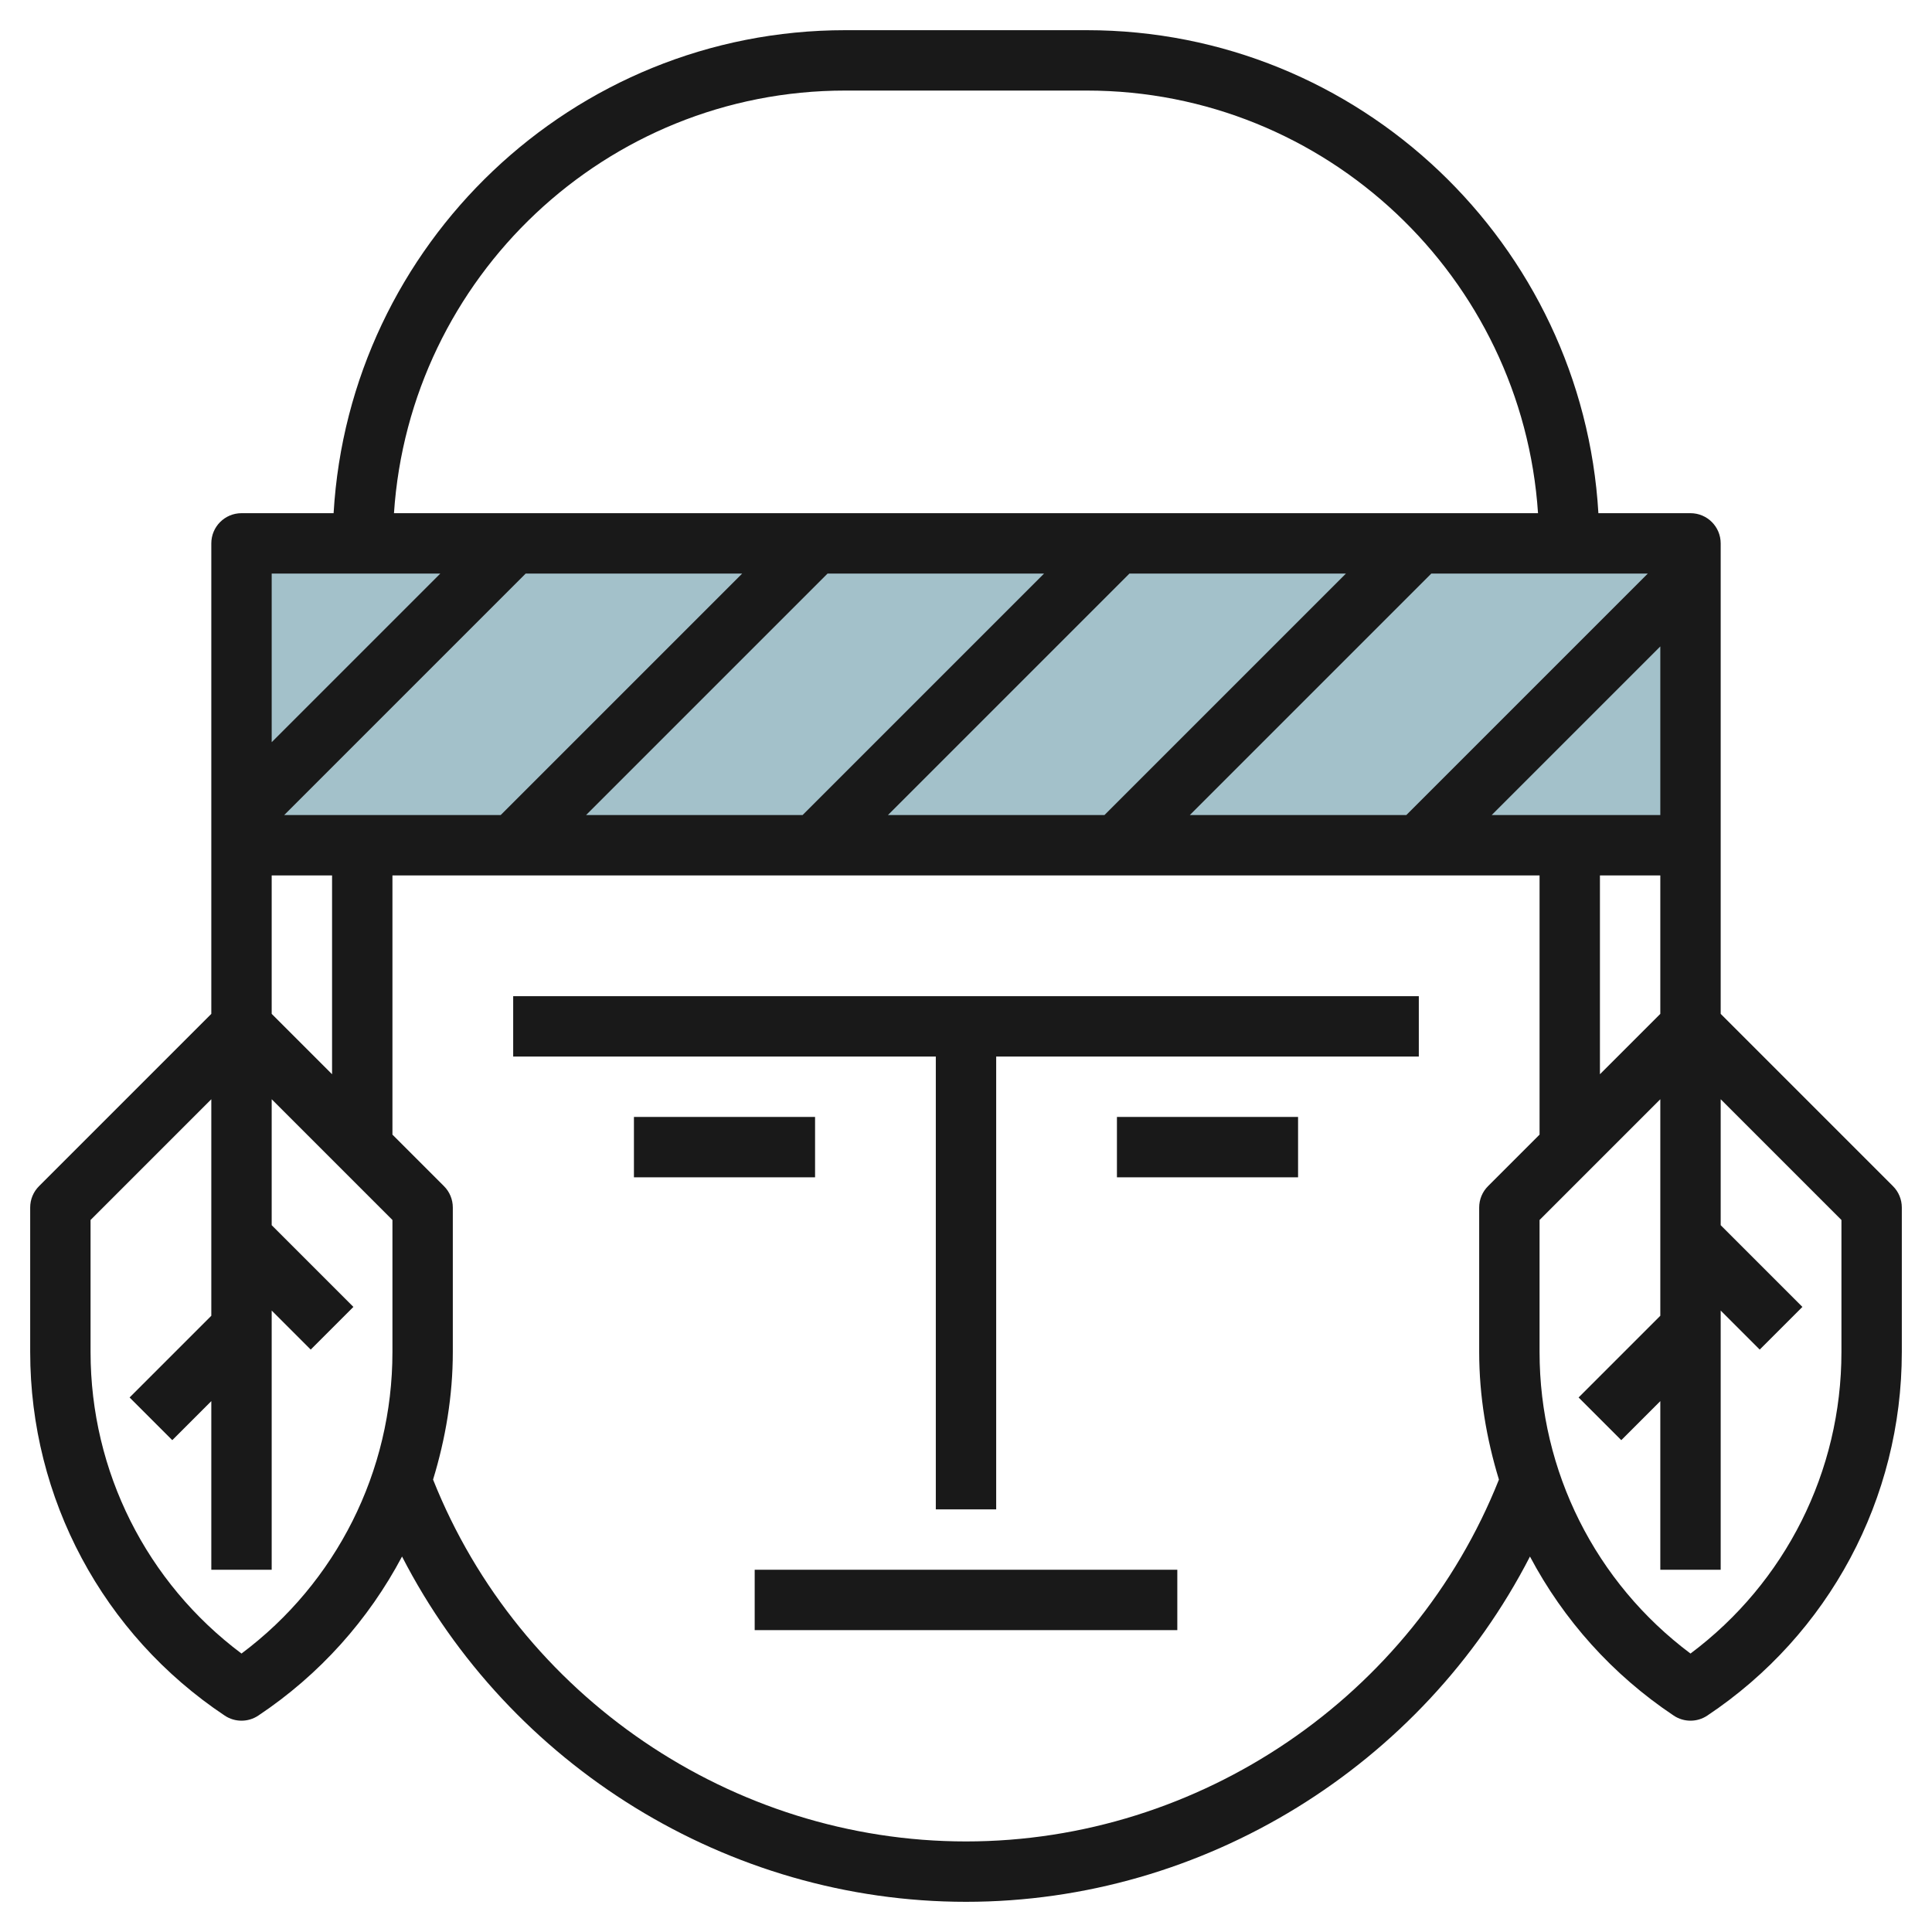
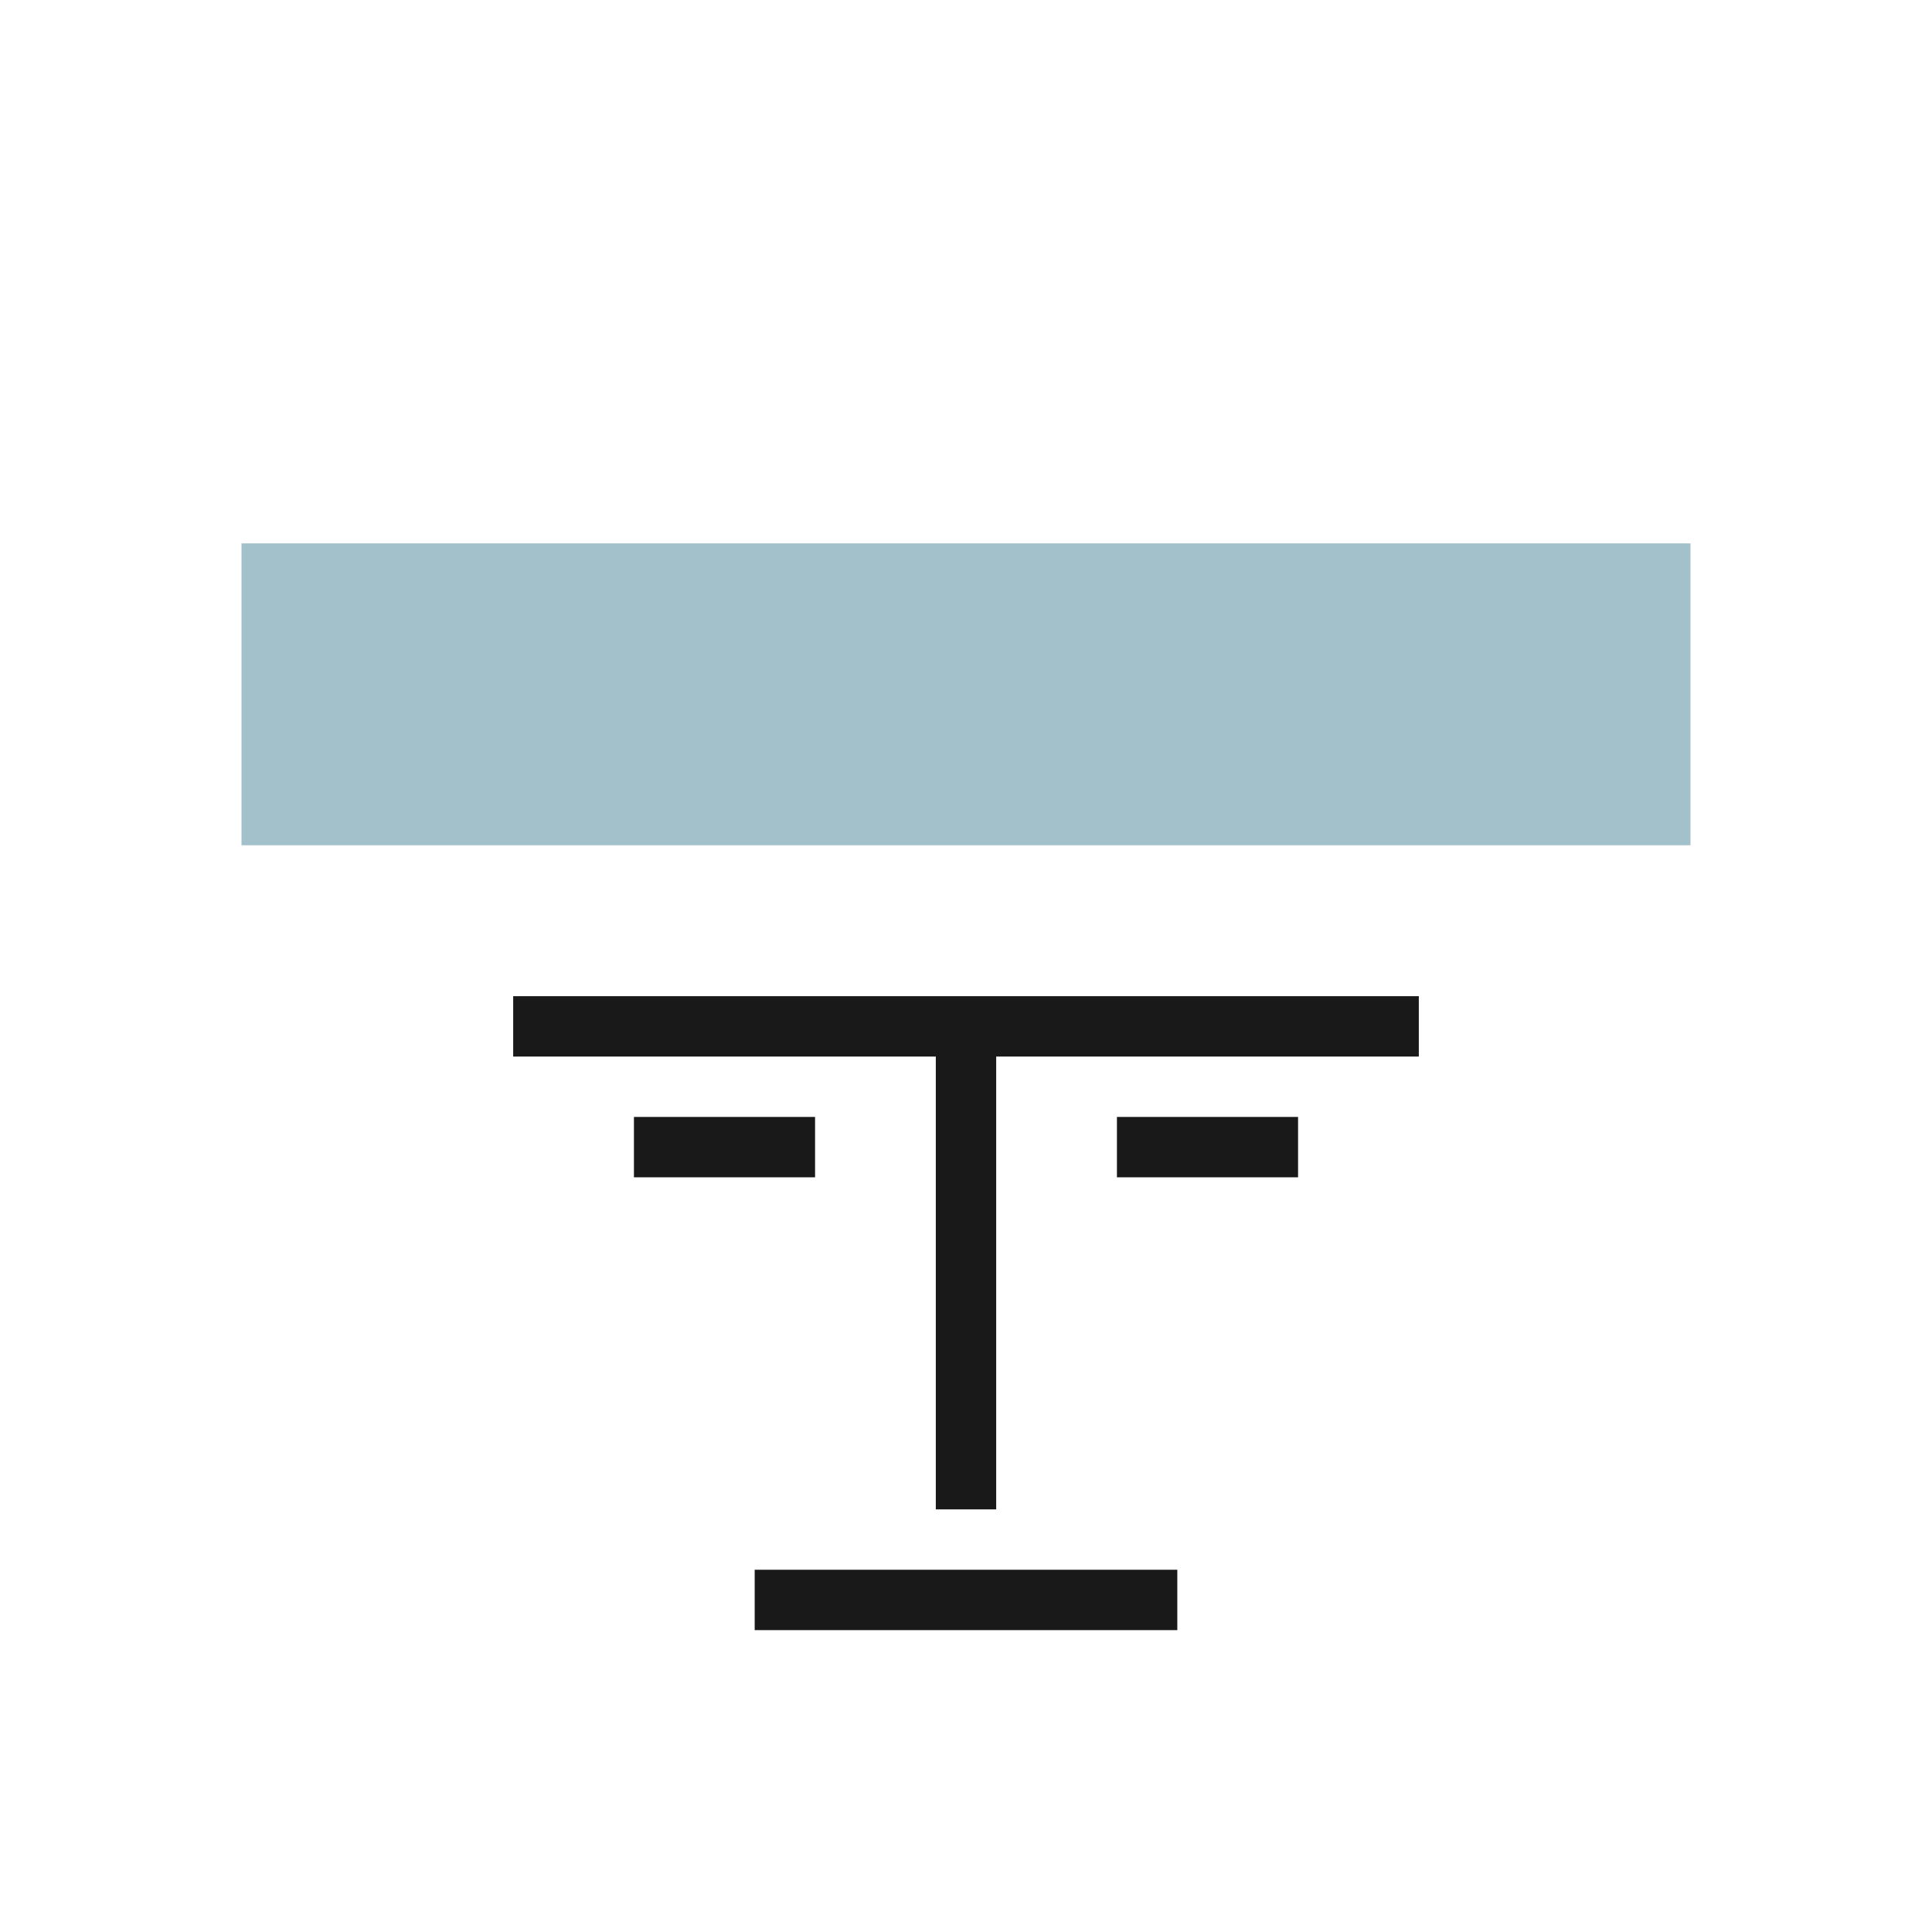
<svg xmlns="http://www.w3.org/2000/svg" id="Layer_3" enable-background="new 0 0 64 64" height="512" viewBox="0 0 64 64" width="512">
  <path d="m8 18h48v10h-48z" fill="#a3c1ca" />
  <g fill="#191919">
-     <path d="m62.707 39.293-5.707-5.707v-5.586-10c0-.552-.447-1-1-1h-3.051c-.522-8.908-7.913-16-16.949-16h-8c-9.036 0-16.427 7.092-16.949 16h-3.051c-.553 0-1 .448-1 1v10 5.586l-5.707 5.707c-.188.187-.293.441-.293.707v4.789c0 4.85 2.409 9.353 6.445 12.043.168.112.362.168.555.168s.387-.056.555-.168c2.036-1.357 3.655-3.178 4.763-5.27 3.557 6.92 10.79 11.438 18.682 11.438s15.125-4.518 18.682-11.438c1.108 2.092 2.727 3.912 4.763 5.27.168.112.362.168.555.168s.387-.056.555-.168c4.036-2.69 6.445-7.193 6.445-12.043v-4.789c0-.266-.105-.52-.293-.707zm-53.707-5.707v-4.586h2v6.586zm.414-6.586 8-8h7.172l-8 8zm18-8h7.172l-8 8h-7.172zm10 0h7.172l-8 8h-7.172zm10 0h7.172l-8 8h-7.172zm7.586 2.414v5.586h-5.586zm0 7.586v4.586l-2 2v-6.586zm-27-26h8c7.934 0 14.431 6.195 14.949 14h-37.898c.518-7.805 7.015-14 14.949-14zm-13.414 16-5.586 5.586v-5.586zm-6.586 35.776c-3.143-2.351-5-6.035-5-9.987v-4.375l4-4v7.172l-2.707 2.707 1.414 1.414 1.293-1.293v5.586h2v-8.586l1.293 1.293 1.414-1.414-2.707-2.707v-4.172l4 4v4.375c0 3.952-1.857 7.637-5 9.987zm24 6.224c-7.747 0-14.798-4.807-17.654-11.987.413-1.353.654-2.768.654-4.224v-4.789c0-.266-.105-.52-.293-.707l-1.707-1.707v-8.586h38v8.586l-1.707 1.707c-.188.187-.293.441-.293.707v4.789c0 1.456.241 2.871.654 4.224-2.856 7.18-9.907 11.987-17.654 11.987zm29-16.211c0 3.952-1.857 7.637-5 9.987-3.143-2.351-5-6.035-5-9.987v-4.375l4-4v7.172l-2.707 2.707 1.414 1.414 1.293-1.293v5.586h2v-8.586l1.293 1.293 1.414-1.414-2.707-2.707v-4.172l4 4z" />
    <path d="m17 35h14v15h2v-15h14v-2h-30z" />
    <path d="m21 37h6v2h-6z" />
    <path d="m37 37h6v2h-6z" />
    <path d="m25 52h14v2h-14z" />
  </g>
</svg>